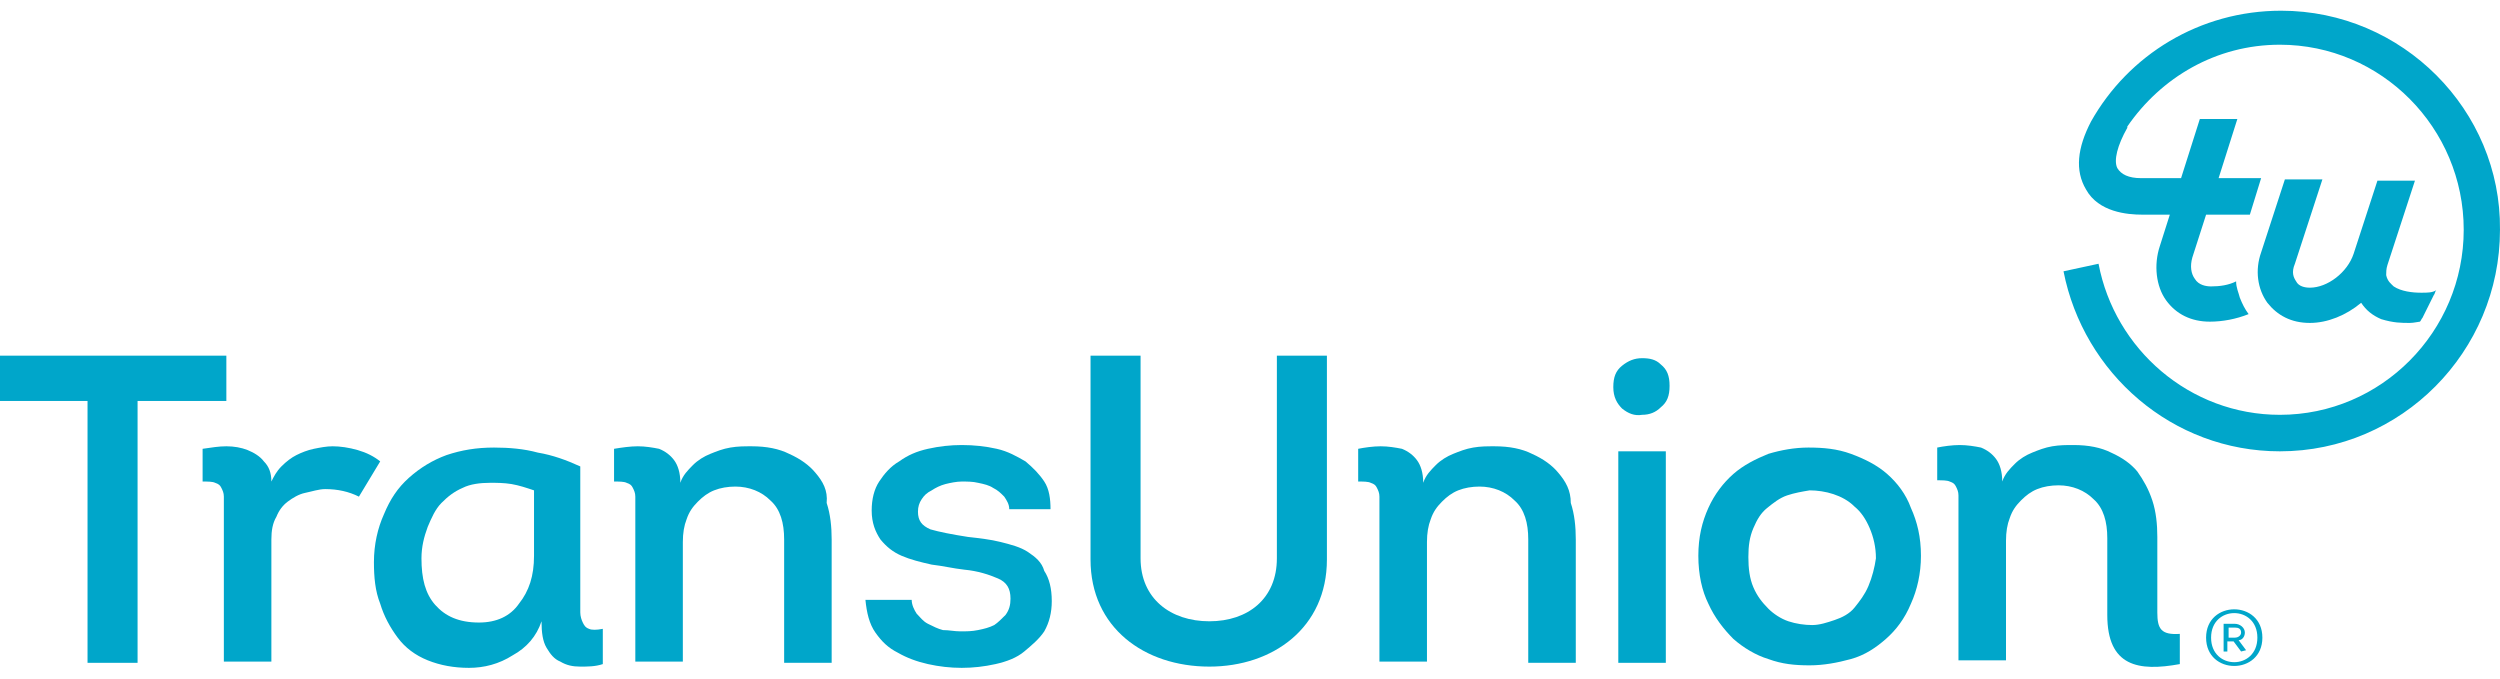
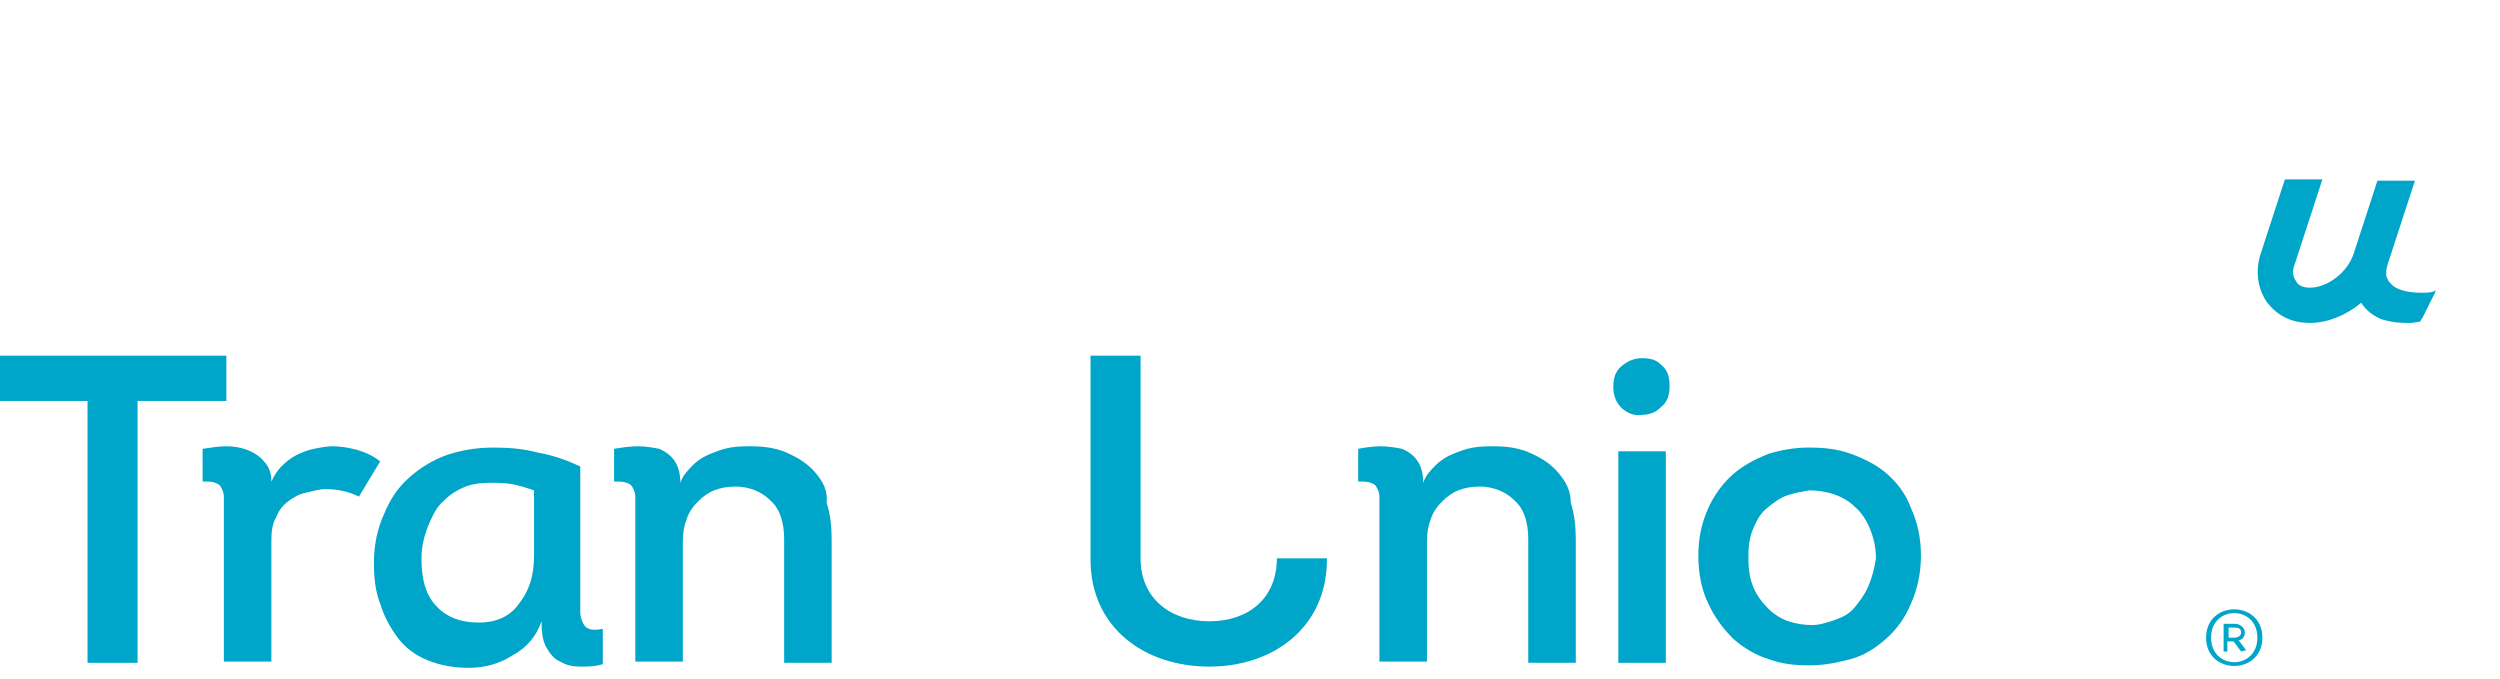
<svg xmlns="http://www.w3.org/2000/svg" width="140" height="38" viewBox="0 0 140 38" fill="none">
  <path d="M21.291 25.838C20.94 25.556 20.52 25.345 20.03 25.204C19.54 25.063 19.049 24.992 18.629 24.992C18.279 24.992 17.929 25.063 17.579 25.133C17.229 25.204 16.878 25.345 16.598 25.486C16.318 25.627 16.038 25.838 15.758 26.12C15.478 26.402 15.338 26.684 15.197 26.966C15.197 26.473 15.057 26.12 14.777 25.838C14.567 25.556 14.217 25.345 13.867 25.204C13.517 25.063 13.097 24.992 12.676 24.992C12.256 24.992 11.836 25.063 11.346 25.133V26.966C11.626 26.966 11.906 26.966 12.046 27.037C12.256 27.107 12.326 27.178 12.396 27.319C12.466 27.46 12.536 27.601 12.536 27.812C12.536 28.024 12.536 28.235 12.536 28.517V37.048H15.197V30.209C15.197 29.716 15.268 29.293 15.478 28.94C15.618 28.588 15.828 28.306 16.108 28.094C16.388 27.883 16.738 27.671 17.088 27.601C17.439 27.53 17.859 27.389 18.209 27.389C18.909 27.389 19.54 27.53 20.1 27.812L21.291 25.838Z" fill="#00A6CA" />
  <path d="M32.986 35.215C32.776 35.144 32.706 35.003 32.636 34.862C32.566 34.721 32.496 34.51 32.496 34.298C32.496 34.087 32.496 33.875 32.496 33.593V26.12C31.726 25.768 30.955 25.486 30.115 25.345C29.345 25.133 28.504 25.063 27.664 25.063C26.683 25.063 25.843 25.204 25.002 25.486C24.232 25.768 23.532 26.191 22.901 26.755C22.271 27.319 21.851 27.953 21.501 28.799C21.151 29.575 20.94 30.491 20.94 31.478C20.94 32.324 21.01 33.1 21.291 33.805C21.501 34.51 21.851 35.144 22.271 35.708C22.691 36.272 23.252 36.695 23.952 36.977C24.652 37.259 25.423 37.4 26.263 37.4C27.103 37.4 27.944 37.189 28.714 36.695C29.485 36.272 30.045 35.638 30.325 34.792C30.325 35.426 30.395 35.92 30.605 36.272C30.815 36.625 31.025 36.907 31.375 37.048C31.726 37.259 32.076 37.33 32.496 37.33C32.916 37.33 33.337 37.33 33.757 37.189V35.215C33.407 35.285 33.126 35.285 32.986 35.215ZM29.905 31.126C29.905 32.254 29.625 33.1 29.064 33.805C28.574 34.51 27.804 34.862 26.823 34.862C25.703 34.862 24.932 34.51 24.372 33.875C23.812 33.241 23.602 32.395 23.602 31.267C23.602 30.632 23.742 30.068 23.952 29.504C24.162 29.011 24.372 28.517 24.722 28.165C25.072 27.812 25.423 27.53 25.913 27.319C26.333 27.107 26.893 27.037 27.454 27.037C27.804 27.037 28.224 27.037 28.644 27.107C29.064 27.178 29.485 27.319 29.905 27.46V31.126Z" fill="#00A6CA" />
  <path d="M45.663 26.473C45.312 26.05 44.822 25.697 44.192 25.415C43.632 25.133 42.931 24.992 42.091 24.992C41.671 24.992 41.321 24.992 40.9 25.063C40.48 25.133 40.13 25.274 39.78 25.415C39.429 25.556 39.079 25.768 38.799 26.05C38.519 26.332 38.239 26.614 38.099 27.037C38.099 26.473 37.959 26.05 37.749 25.768C37.539 25.486 37.258 25.274 36.908 25.133C36.558 25.063 36.138 24.992 35.718 24.992C35.297 24.992 34.807 25.063 34.387 25.133V26.966C34.667 26.966 34.947 26.966 35.087 27.037C35.297 27.107 35.367 27.178 35.438 27.319C35.508 27.46 35.578 27.601 35.578 27.812C35.578 28.024 35.578 28.306 35.578 28.658V37.048H38.239V30.35C38.239 29.857 38.309 29.434 38.449 29.081C38.589 28.658 38.799 28.376 39.079 28.094C39.359 27.812 39.64 27.601 39.99 27.46C40.34 27.319 40.76 27.248 41.18 27.248C41.951 27.248 42.651 27.53 43.141 28.024C43.702 28.517 43.912 29.293 43.912 30.209V37.118H46.573V30.209C46.573 29.504 46.503 28.799 46.293 28.165C46.363 27.46 46.083 26.966 45.663 26.473Z" fill="#00A6CA" />
-   <path d="M57.569 30.914C57.148 30.632 56.588 30.491 56.028 30.35C55.468 30.209 54.837 30.139 54.207 30.068C53.296 29.927 52.596 29.786 52.106 29.645C51.616 29.434 51.406 29.152 51.406 28.658C51.406 28.376 51.475 28.165 51.616 27.953C51.756 27.742 51.896 27.601 52.176 27.46C52.386 27.319 52.666 27.178 52.946 27.107C53.226 27.037 53.577 26.966 53.857 26.966C54.137 26.966 54.487 26.966 54.767 27.037C55.117 27.107 55.397 27.178 55.608 27.319C55.888 27.46 56.028 27.601 56.238 27.812C56.378 28.024 56.518 28.235 56.518 28.517H58.829C58.829 27.953 58.759 27.389 58.479 26.966C58.199 26.543 57.849 26.191 57.428 25.838C56.938 25.556 56.448 25.274 55.818 25.133C55.187 24.992 54.557 24.922 53.857 24.922C53.226 24.922 52.596 24.992 51.966 25.133C51.335 25.274 50.845 25.486 50.355 25.838C49.865 26.12 49.514 26.543 49.234 26.966C48.954 27.389 48.814 27.953 48.814 28.588C48.814 29.293 49.024 29.786 49.304 30.209C49.655 30.632 50.005 30.914 50.495 31.126C50.985 31.337 51.545 31.478 52.176 31.619C52.806 31.69 53.366 31.831 53.997 31.901C54.767 31.972 55.397 32.183 55.888 32.395C56.378 32.606 56.588 32.959 56.588 33.523C56.588 33.875 56.518 34.157 56.308 34.439C56.098 34.651 55.888 34.862 55.678 35.003C55.397 35.144 55.117 35.215 54.767 35.285C54.417 35.356 54.137 35.356 53.787 35.356C53.437 35.356 53.156 35.285 52.806 35.285C52.526 35.215 52.246 35.074 51.966 34.933C51.686 34.792 51.545 34.58 51.335 34.369C51.195 34.157 51.055 33.875 51.055 33.593H48.464C48.534 34.298 48.674 34.933 49.024 35.426C49.374 35.92 49.725 36.272 50.285 36.554C50.775 36.836 51.335 37.048 51.966 37.189C52.596 37.33 53.226 37.4 53.857 37.4C54.487 37.4 55.117 37.33 55.748 37.189C56.378 37.048 56.938 36.836 57.358 36.484C57.779 36.131 58.199 35.779 58.479 35.356C58.759 34.862 58.899 34.298 58.899 33.664C58.899 32.959 58.759 32.395 58.479 31.972C58.339 31.478 57.989 31.196 57.569 30.914Z" fill="#00A6CA" />
  <path d="M87.263 26.473C86.913 26.05 86.423 25.697 85.793 25.415C85.232 25.133 84.532 24.992 83.692 24.992C83.271 24.992 82.921 24.992 82.501 25.063C82.081 25.133 81.731 25.274 81.38 25.415C81.03 25.556 80.68 25.768 80.4 26.05C80.12 26.332 79.84 26.614 79.7 27.037C79.7 26.473 79.559 26.05 79.349 25.768C79.139 25.486 78.859 25.274 78.509 25.133C78.159 25.063 77.739 24.992 77.318 24.992C76.898 24.992 76.408 25.063 76.058 25.133V26.966C76.338 26.966 76.618 26.966 76.758 27.037C76.968 27.107 77.038 27.178 77.108 27.319C77.178 27.46 77.248 27.601 77.248 27.812C77.248 28.024 77.248 28.306 77.248 28.658V37.048H79.91V30.35C79.91 29.857 79.98 29.434 80.12 29.081C80.26 28.658 80.47 28.376 80.75 28.094C81.03 27.812 81.31 27.601 81.66 27.46C82.011 27.319 82.431 27.248 82.851 27.248C83.621 27.248 84.322 27.53 84.812 28.024C85.372 28.517 85.582 29.293 85.582 30.209V37.118H88.244V30.209C88.244 29.504 88.174 28.799 87.964 28.165C87.964 27.46 87.683 26.966 87.263 26.473Z" fill="#00A6CA" />
  <path d="M91.956 20.058C91.535 20.058 91.185 20.199 90.835 20.481C90.485 20.763 90.345 21.115 90.345 21.679C90.345 22.243 90.555 22.596 90.835 22.878C91.185 23.16 91.535 23.3 91.956 23.23C92.376 23.23 92.726 23.089 93.006 22.807C93.356 22.525 93.496 22.172 93.496 21.608C93.496 21.044 93.356 20.692 93.006 20.41C92.726 20.128 92.376 20.058 91.956 20.058Z" fill="#00A6CA" />
  <path d="M93.286 25.274H90.625V37.118H93.286V25.274Z" fill="#00A6CA" />
  <path d="M105.682 26.543C105.122 26.05 104.422 25.697 103.651 25.415C102.881 25.133 102.111 25.063 101.27 25.063C100.5 25.063 99.729 25.204 99.029 25.415C98.329 25.697 97.628 26.05 97.068 26.543C96.508 27.037 96.018 27.671 95.667 28.447C95.317 29.222 95.107 30.068 95.107 31.126C95.107 32.183 95.317 33.1 95.667 33.805C96.018 34.58 96.508 35.215 97.068 35.779C97.628 36.272 98.329 36.695 99.029 36.907C99.799 37.189 100.5 37.259 101.34 37.259C102.111 37.259 102.881 37.118 103.651 36.907C104.422 36.695 105.052 36.272 105.612 35.779C106.173 35.285 106.663 34.651 107.013 33.805C107.363 33.029 107.573 32.113 107.573 31.126C107.573 30.068 107.363 29.222 107.013 28.447C106.733 27.671 106.243 27.037 105.682 26.543ZM104.632 32.818C104.422 33.311 104.142 33.664 103.861 34.016C103.581 34.369 103.161 34.58 102.741 34.721C102.321 34.862 101.9 35.003 101.48 35.003C101.06 35.003 100.57 34.933 100.15 34.792C99.729 34.651 99.309 34.369 99.029 34.087C98.679 33.734 98.399 33.382 98.189 32.888C97.978 32.395 97.909 31.831 97.909 31.196C97.909 30.562 97.978 30.068 98.189 29.575C98.399 29.081 98.609 28.729 98.959 28.447C99.309 28.165 99.659 27.883 100.08 27.742C100.5 27.601 100.92 27.53 101.34 27.46C101.76 27.46 102.251 27.53 102.671 27.671C103.091 27.812 103.511 28.024 103.861 28.376C104.212 28.658 104.492 29.081 104.702 29.575C104.912 30.068 105.052 30.632 105.052 31.267C104.982 31.76 104.842 32.324 104.632 32.818Z" fill="#00A6CA" />
  <path d="M0 22.454V19.917H12.676V22.454H7.704V37.118H4.902V22.454H0Z" fill="#00A6CA" />
-   <path d="M61.07 31.337V19.917H63.872V31.267C63.872 33.523 65.552 34.792 67.724 34.792C69.895 34.792 71.505 33.523 71.505 31.267V19.917H74.307V31.337C74.307 35.144 71.295 37.33 67.724 37.33C64.082 37.33 61.07 35.144 61.07 31.337Z" fill="#00A6CA" />
-   <path d="M120.81 34.298V30.068C120.81 29.363 120.74 28.658 120.53 28.024C120.32 27.389 120.039 26.896 119.689 26.402C119.339 25.979 118.849 25.627 118.219 25.345C117.658 25.063 116.958 24.922 116.118 24.922C115.697 24.922 115.347 24.922 114.927 24.992C114.507 25.063 114.157 25.204 113.806 25.345C113.456 25.486 113.106 25.697 112.826 25.979C112.546 26.261 112.266 26.543 112.126 26.966C112.126 26.402 111.985 25.979 111.775 25.697C111.565 25.415 111.285 25.204 110.935 25.063C110.585 24.992 110.165 24.922 109.744 24.922C109.324 24.922 108.834 24.992 108.484 25.063V26.896C108.764 26.896 109.044 26.896 109.184 26.966C109.394 27.037 109.464 27.107 109.534 27.248C109.604 27.389 109.674 27.53 109.674 27.742C109.674 27.953 109.674 28.235 109.674 28.588V36.977H112.336V30.28C112.336 29.786 112.406 29.363 112.546 29.011C112.686 28.588 112.896 28.306 113.176 28.024C113.456 27.742 113.736 27.53 114.087 27.389C114.437 27.248 114.857 27.178 115.277 27.178C116.047 27.178 116.748 27.46 117.238 27.953C117.798 28.447 118.008 29.222 118.008 30.139V34.439C118.008 37.33 119.759 37.612 122.07 37.189V35.497C121.02 35.567 120.81 35.215 120.81 34.298Z" fill="#00A6CA" />
-   <path d="M127.743 0.6C123.191 0.6 119.199 3.068 117.098 6.804C116.328 8.284 116.188 9.553 116.818 10.611C117.518 11.88 119.129 12.021 119.969 12.021H121.51L120.95 13.783C120.6 14.841 120.74 16.039 121.3 16.815C121.86 17.59 122.701 18.013 123.751 18.013C124.452 18.013 125.222 17.872 125.922 17.59C125.712 17.308 125.572 17.026 125.432 16.674C125.362 16.392 125.222 16.11 125.222 15.757C124.802 15.969 124.312 16.039 123.821 16.039C123.541 16.039 123.121 15.969 122.911 15.616C122.701 15.334 122.631 14.911 122.771 14.418L123.541 12.021H125.992L126.623 9.976H124.242L125.292 6.663H123.191L122.14 9.976H119.899C119.199 9.976 118.779 9.765 118.569 9.412C118.359 8.989 118.569 8.143 119.129 7.156V7.086C121.02 4.337 124.101 2.504 127.673 2.504C133.346 2.504 137.968 7.156 137.968 12.867C137.968 18.577 133.346 23.23 127.673 23.23C122.631 23.23 118.429 19.564 117.518 14.77L115.557 15.193C116.678 20.904 121.65 25.274 127.673 25.274C134.467 25.274 139.999 19.705 139.999 12.867C140.069 6.169 134.537 0.6 127.743 0.6Z" fill="#00A6CA" />
+   <path d="M61.07 31.337V19.917H63.872V31.267C63.872 33.523 65.552 34.792 67.724 34.792C69.895 34.792 71.505 33.523 71.505 31.267H74.307V31.337C74.307 35.144 71.295 37.33 67.724 37.33C64.082 37.33 61.07 35.144 61.07 31.337Z" fill="#00A6CA" />
  <path d="M135.587 16.392C135.097 16.392 134.467 16.321 134.046 16.039C133.906 15.898 133.696 15.757 133.626 15.405C133.626 15.264 133.626 15.052 133.696 14.841L135.237 10.117H133.136L131.805 14.206C131.455 15.264 130.335 16.11 129.354 16.11C129.074 16.11 128.724 16.039 128.584 15.757C128.444 15.546 128.304 15.264 128.514 14.77L130.054 10.047H127.953L126.623 14.136C126.273 15.123 126.413 16.18 126.973 16.956C127.533 17.661 128.304 18.084 129.354 18.084C130.335 18.084 131.385 17.661 132.225 16.956C132.506 17.379 132.856 17.661 133.346 17.872C134.046 18.084 134.467 18.084 134.957 18.084C135.167 18.084 135.447 18.013 135.517 18.013C135.587 17.943 135.587 17.872 135.657 17.802C135.727 17.661 135.797 17.52 135.867 17.379C135.937 17.238 136.007 17.097 136.077 16.956C136.147 16.815 136.217 16.674 136.288 16.533C136.358 16.462 136.358 16.321 136.428 16.251C136.217 16.392 135.937 16.392 135.587 16.392Z" fill="#00A6CA" />
  <path d="M123.541 35.708C123.541 33.593 126.693 33.593 126.693 35.708C126.693 37.823 123.541 37.823 123.541 35.708ZM126.413 35.708C126.413 33.875 123.821 33.875 123.821 35.708C123.821 37.541 126.413 37.541 126.413 35.708ZM125.782 36.413L125.502 36.484L125.082 35.92H124.732V36.484H124.522V34.933H125.152C125.432 34.933 125.712 35.144 125.712 35.426C125.712 35.638 125.572 35.849 125.362 35.849L125.782 36.413ZM124.802 35.708H125.152C125.362 35.708 125.502 35.567 125.502 35.426C125.502 35.215 125.362 35.144 125.152 35.144H124.802V35.708Z" fill="#00A6CA" />
</svg>